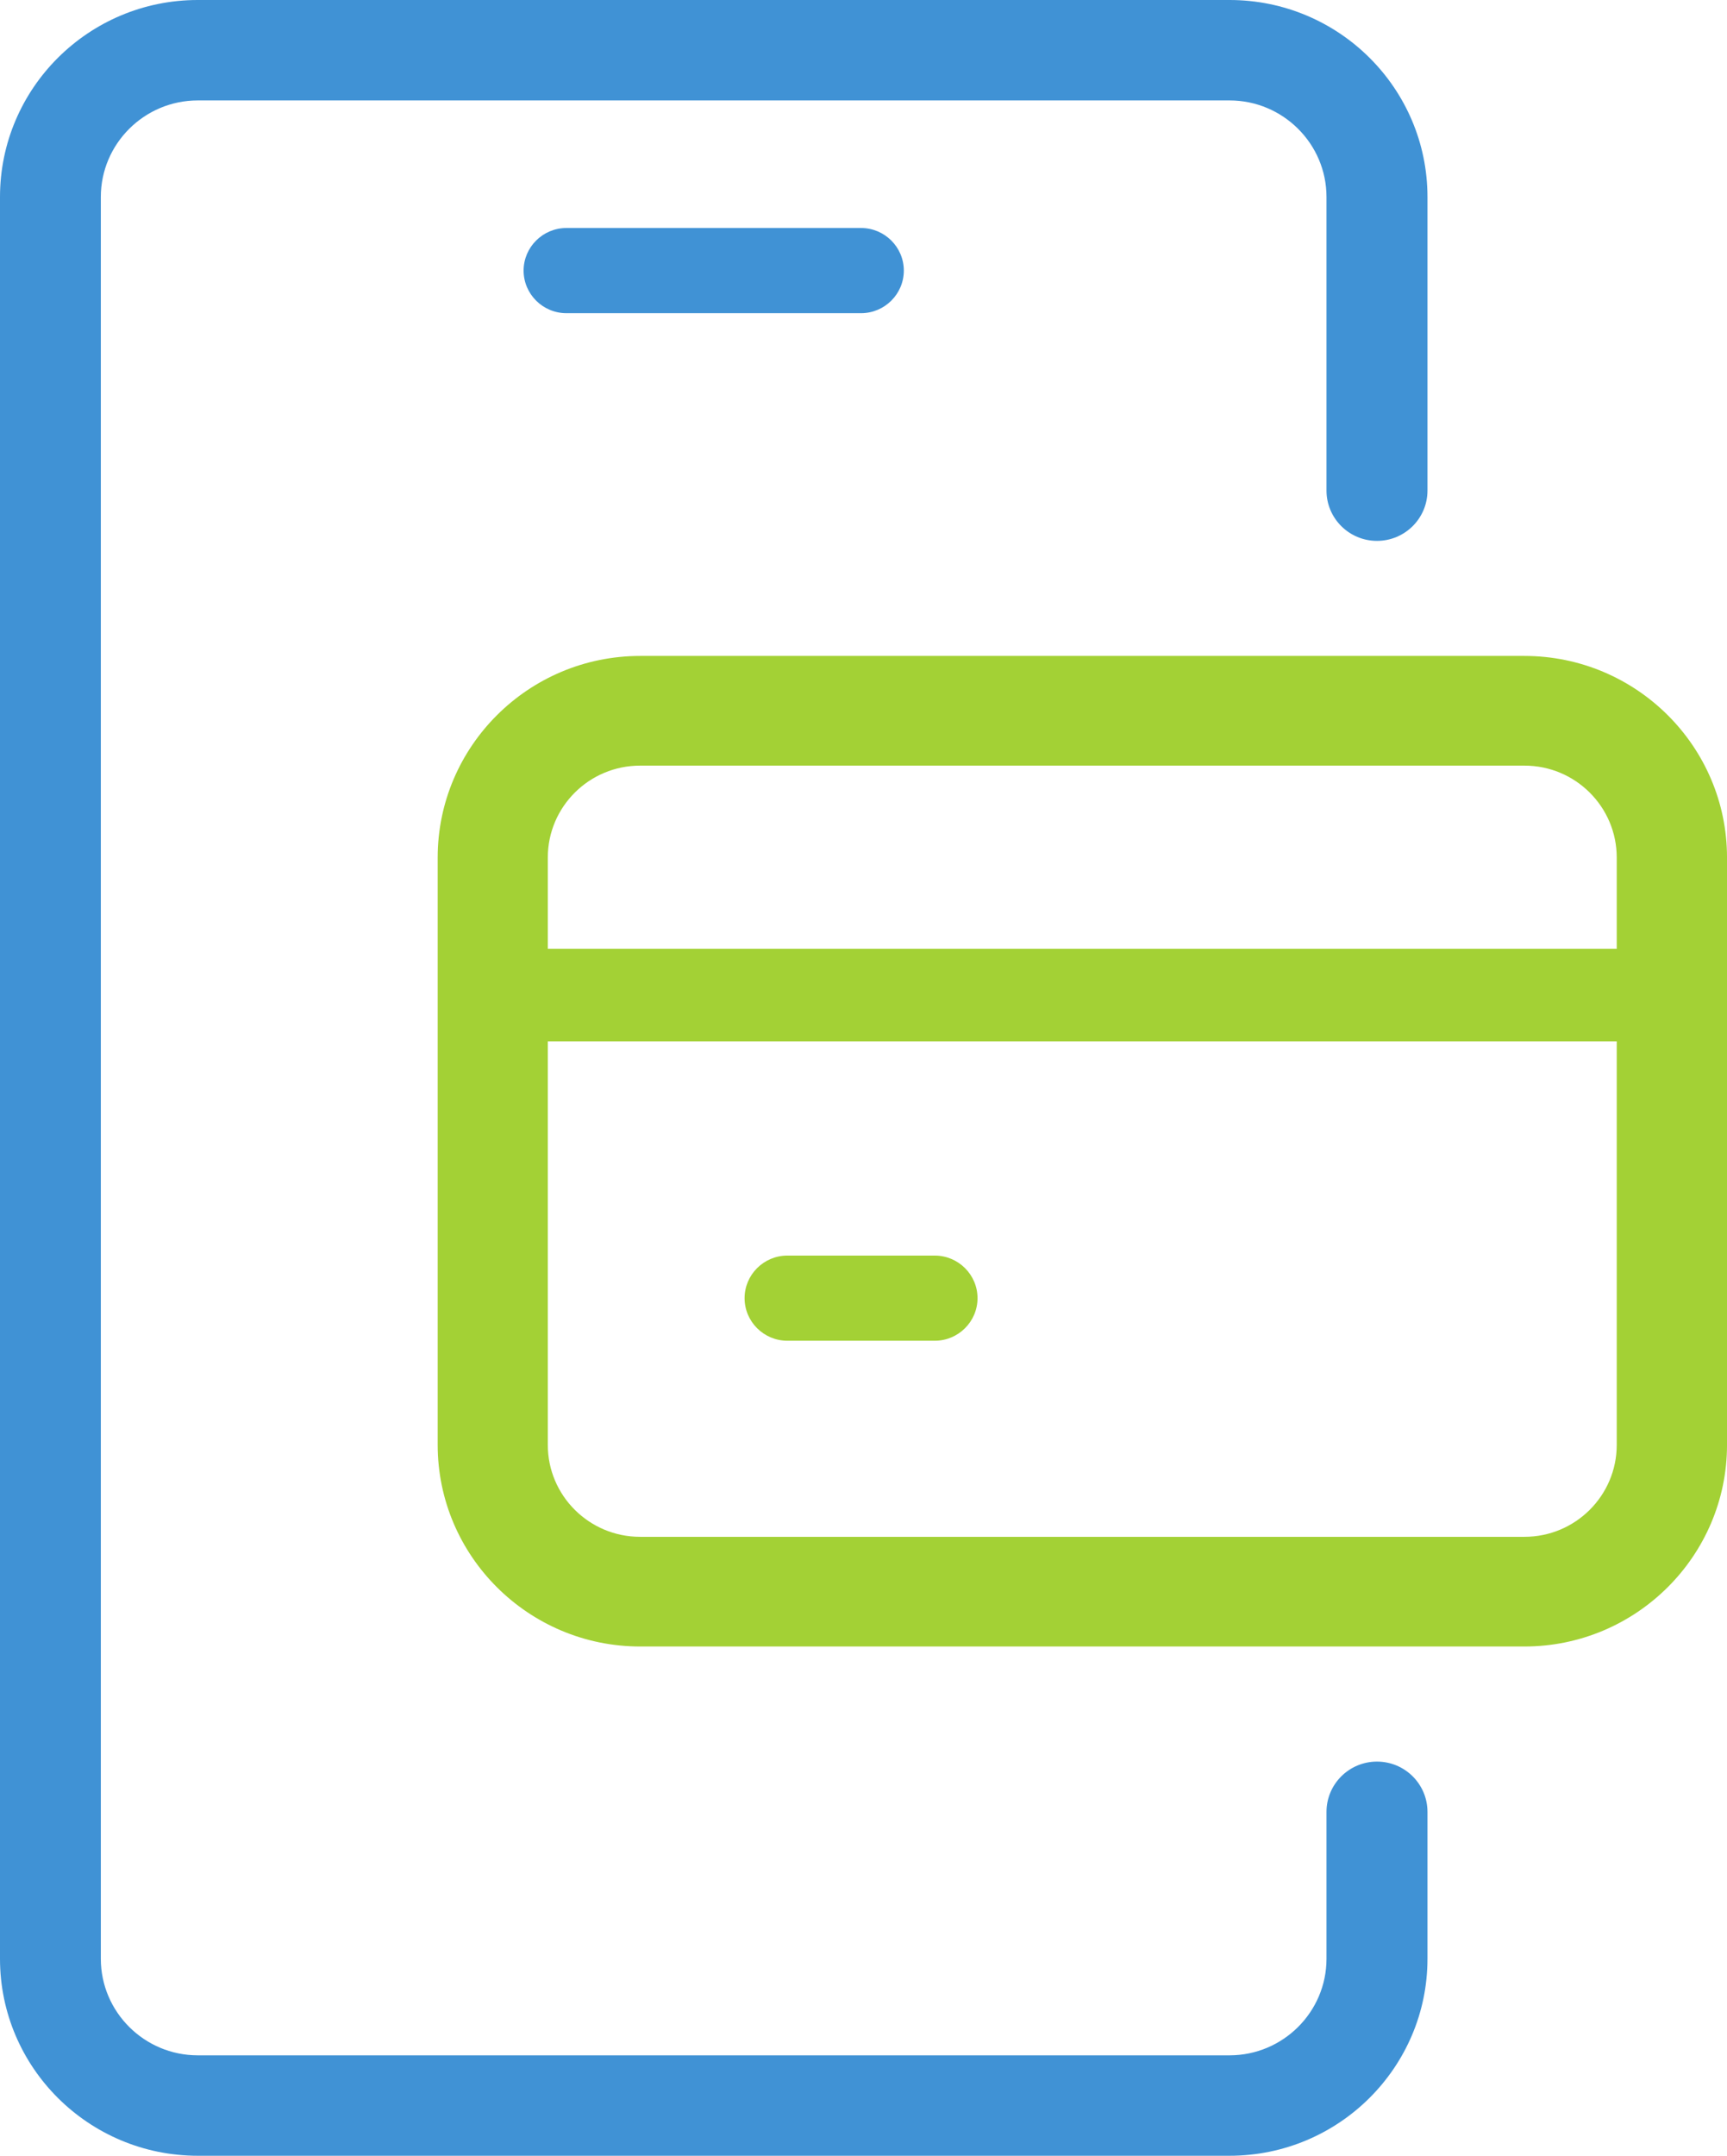
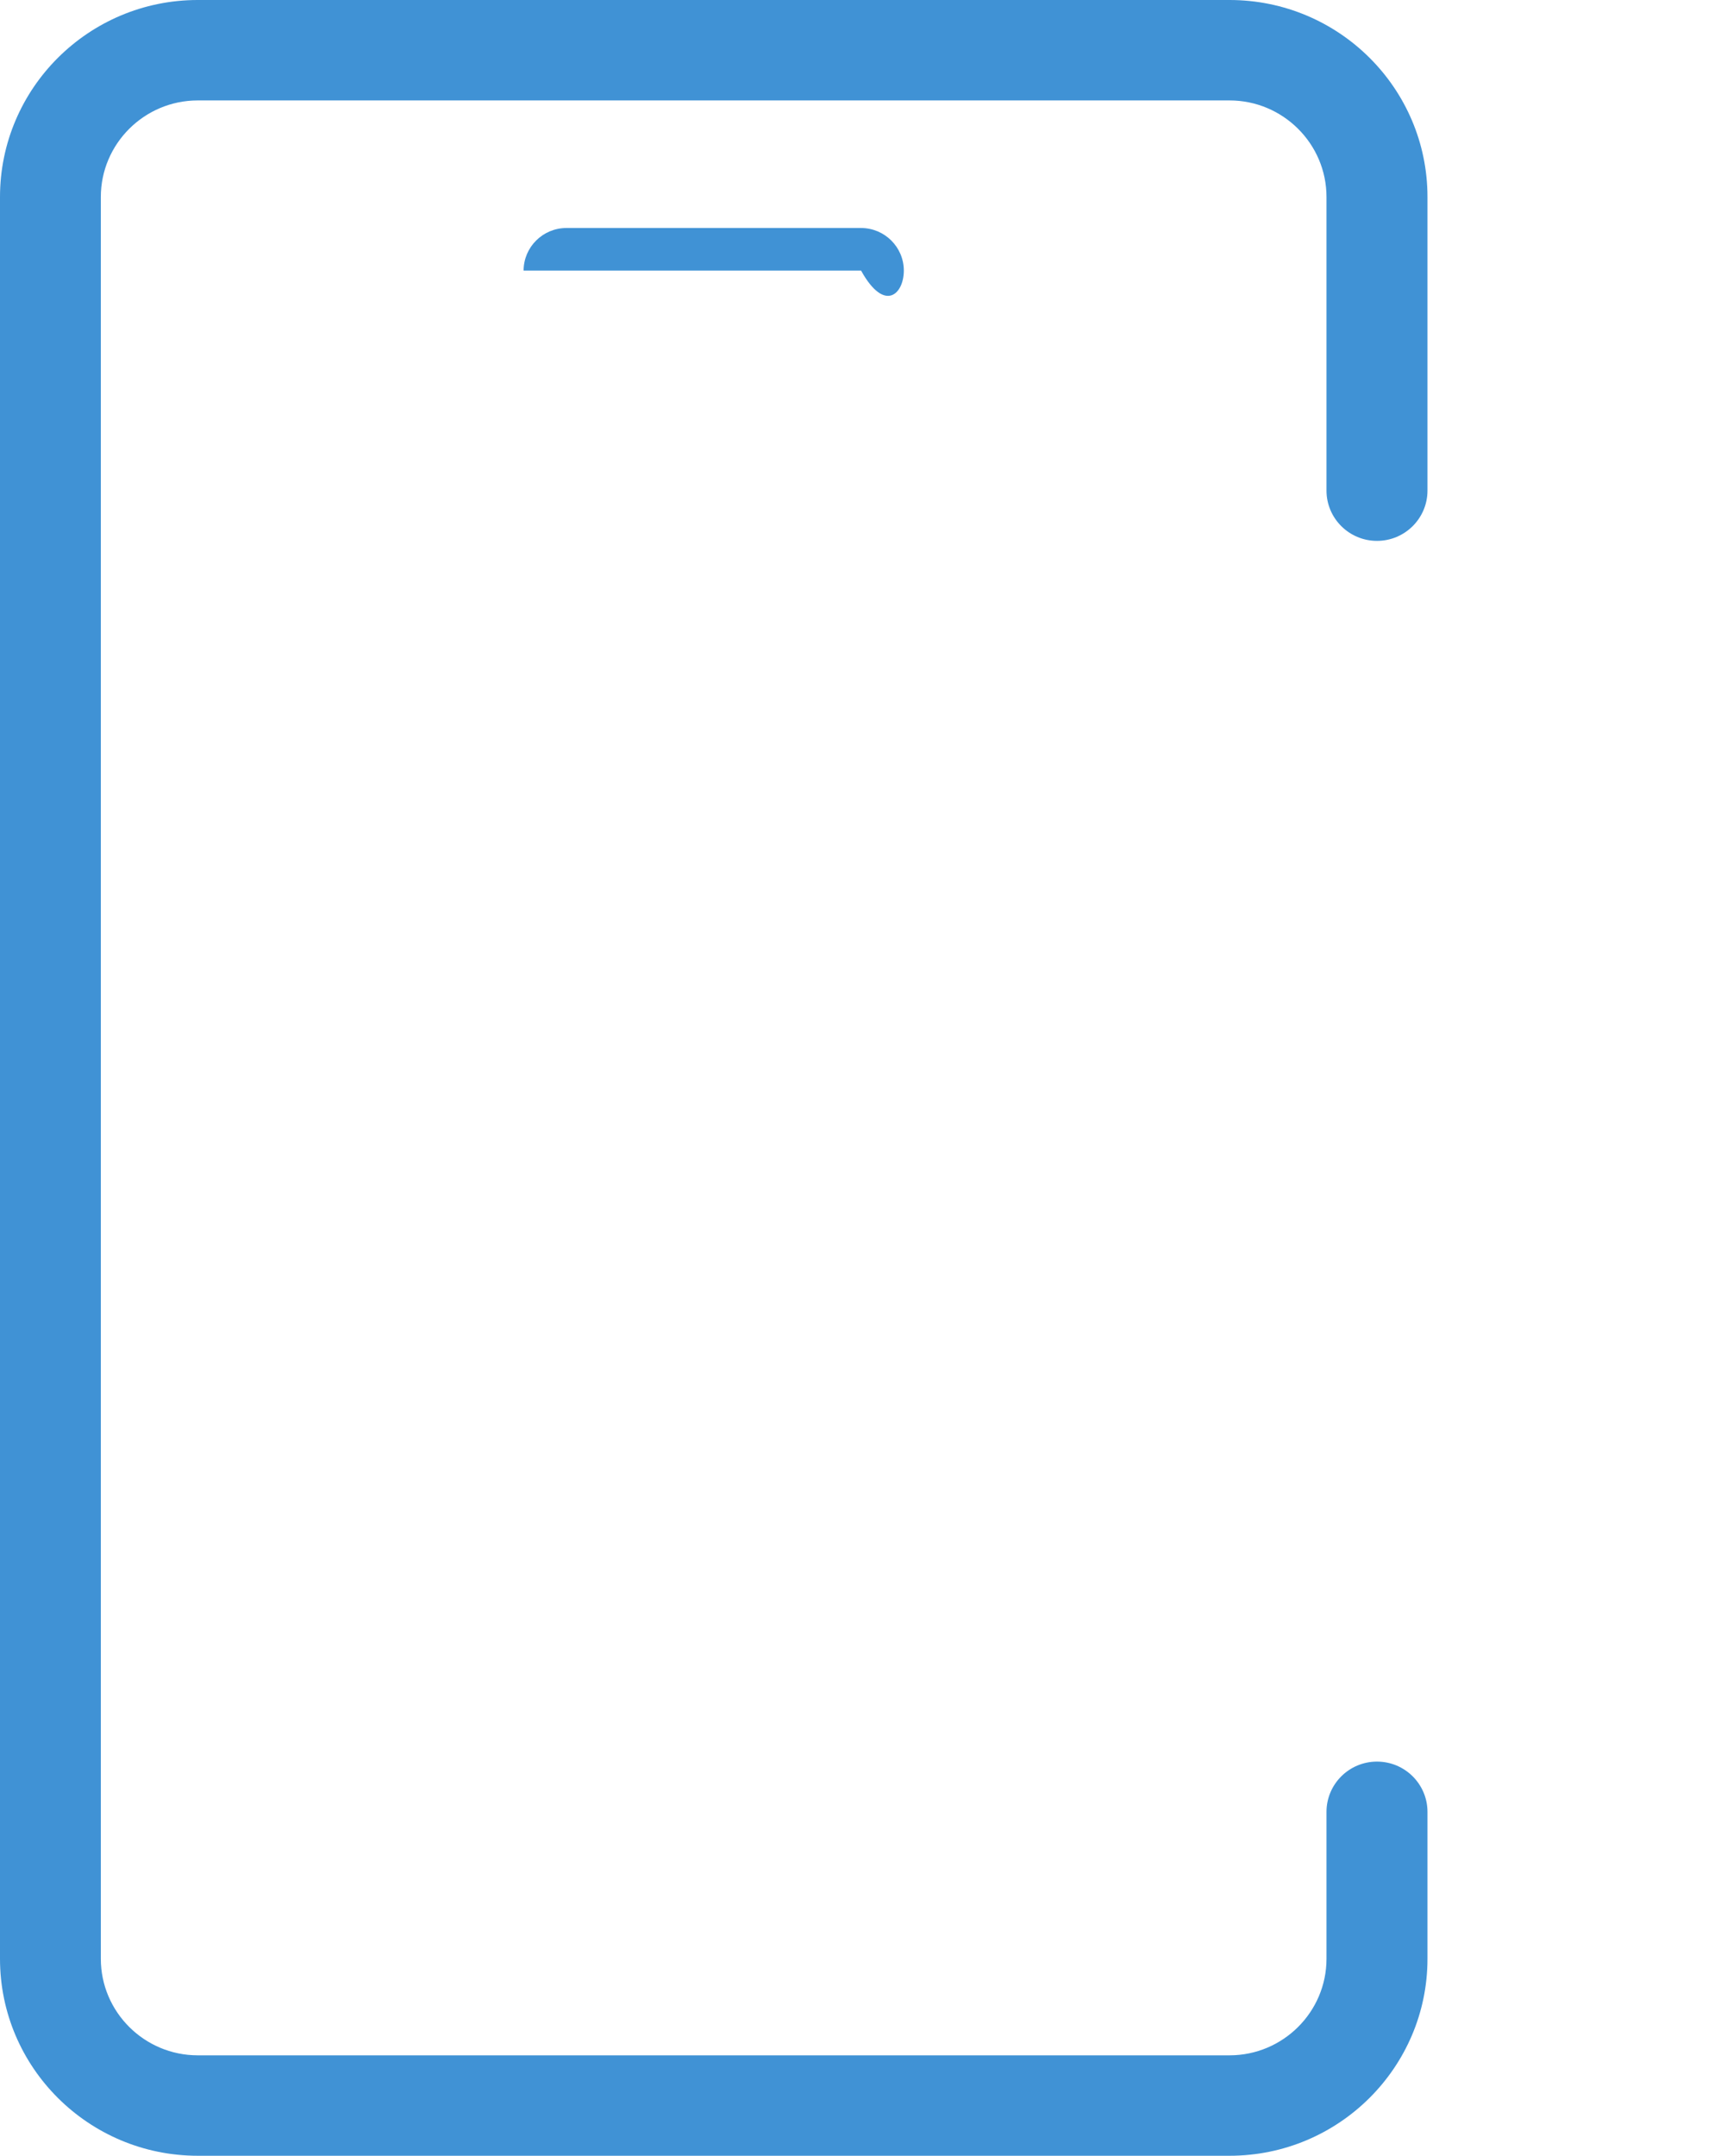
<svg xmlns="http://www.w3.org/2000/svg" width="117" height="146" viewBox="0 0 117 146" fill="none">
  <g clip-path="url(#clip0_6112_494)">
-     <path fill-rule="evenodd" clip-rule="evenodd" d="M13.399 0C6.002 0 0 5.987 0 13.342V132.658C0 140.024 6.012 146 13.399 146H83.299C90.696 146 96.708 140.013 96.708 132.658V122.711C96.708 120.831 95.176 119.305 93.287 119.305C91.399 119.305 89.867 120.831 89.867 122.711V132.658C89.867 136.262 86.918 139.198 83.299 139.198H13.399C9.779 139.198 6.831 136.262 6.831 132.658V13.342C6.831 9.738 9.779 6.802 13.399 6.802H83.299C86.918 6.802 89.867 9.738 89.867 13.342V33.225C89.867 35.105 91.399 36.631 93.287 36.631C95.176 36.631 96.708 35.105 96.708 33.225V13.342C96.708 5.976 90.696 0 83.299 0H13.399ZM38.369 15.442C36.774 15.442 35.473 16.738 35.473 18.326C35.473 19.914 36.774 21.21 38.369 21.21H58.336C59.931 21.21 61.232 19.914 61.232 18.326C61.232 16.738 59.931 15.442 58.336 15.442H38.369Z" fill="#4092D5" />
-     <path fill-rule="evenodd" clip-rule="evenodd" d="M29.652 58.079C29.652 50.557 35.801 44.424 43.366 44.424H103.277C110.842 44.424 117.001 50.546 117.001 58.079V97.855C117.001 105.377 110.842 111.51 103.277 111.51H43.366C35.811 111.51 29.652 105.388 29.652 97.855V58.079ZM43.366 104.082H103.277C106.729 104.082 109.53 101.292 109.53 97.855V70.523H37.112V97.855C37.112 101.292 39.914 104.082 43.366 104.082ZM37.112 64.255H109.53V58.079C109.53 54.642 106.729 51.852 103.277 51.852H43.366C39.914 51.852 37.112 54.642 37.112 58.079V64.255ZM53.34 85.035C51.745 85.035 50.444 86.331 50.444 87.919C50.444 89.507 51.745 90.802 53.34 90.802H63.329C64.924 90.802 66.225 89.507 66.225 87.919C66.225 86.331 64.924 85.035 63.329 85.035H53.34Z" fill="#A3D135" />
+     <path fill-rule="evenodd" clip-rule="evenodd" d="M13.399 0C6.002 0 0 5.987 0 13.342V132.658C0 140.024 6.012 146 13.399 146H83.299C90.696 146 96.708 140.013 96.708 132.658V122.711C96.708 120.831 95.176 119.305 93.287 119.305C91.399 119.305 89.867 120.831 89.867 122.711V132.658C89.867 136.262 86.918 139.198 83.299 139.198H13.399C9.779 139.198 6.831 136.262 6.831 132.658V13.342C6.831 9.738 9.779 6.802 13.399 6.802H83.299C86.918 6.802 89.867 9.738 89.867 13.342V33.225C89.867 35.105 91.399 36.631 93.287 36.631C95.176 36.631 96.708 35.105 96.708 33.225V13.342C96.708 5.976 90.696 0 83.299 0H13.399ZM38.369 15.442C36.774 15.442 35.473 16.738 35.473 18.326H58.336C59.931 21.21 61.232 19.914 61.232 18.326C61.232 16.738 59.931 15.442 58.336 15.442H38.369Z" fill="#4092D5" />
  </g>
  <defs>
    <clipPath id="clip0_6112_494">
      <rect width="117" height="146" fill="white" />
    </clipPath>
  </defs>
</svg>